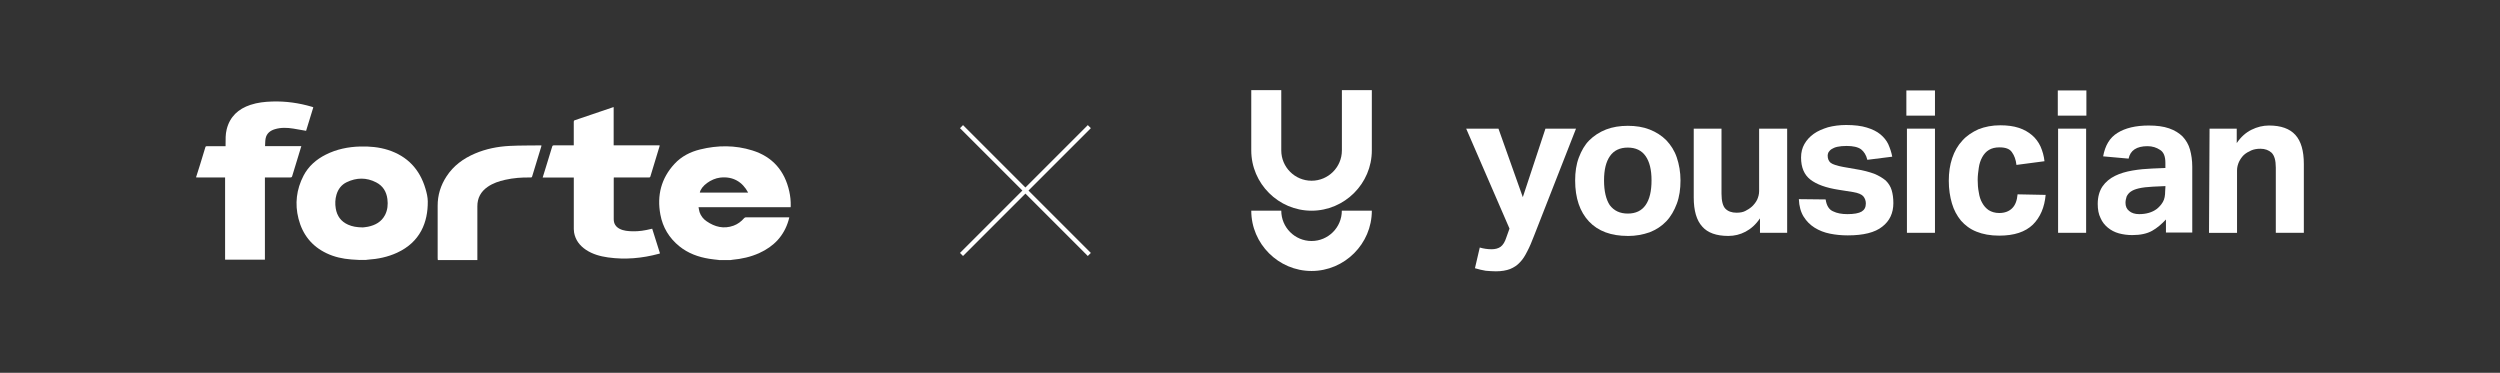
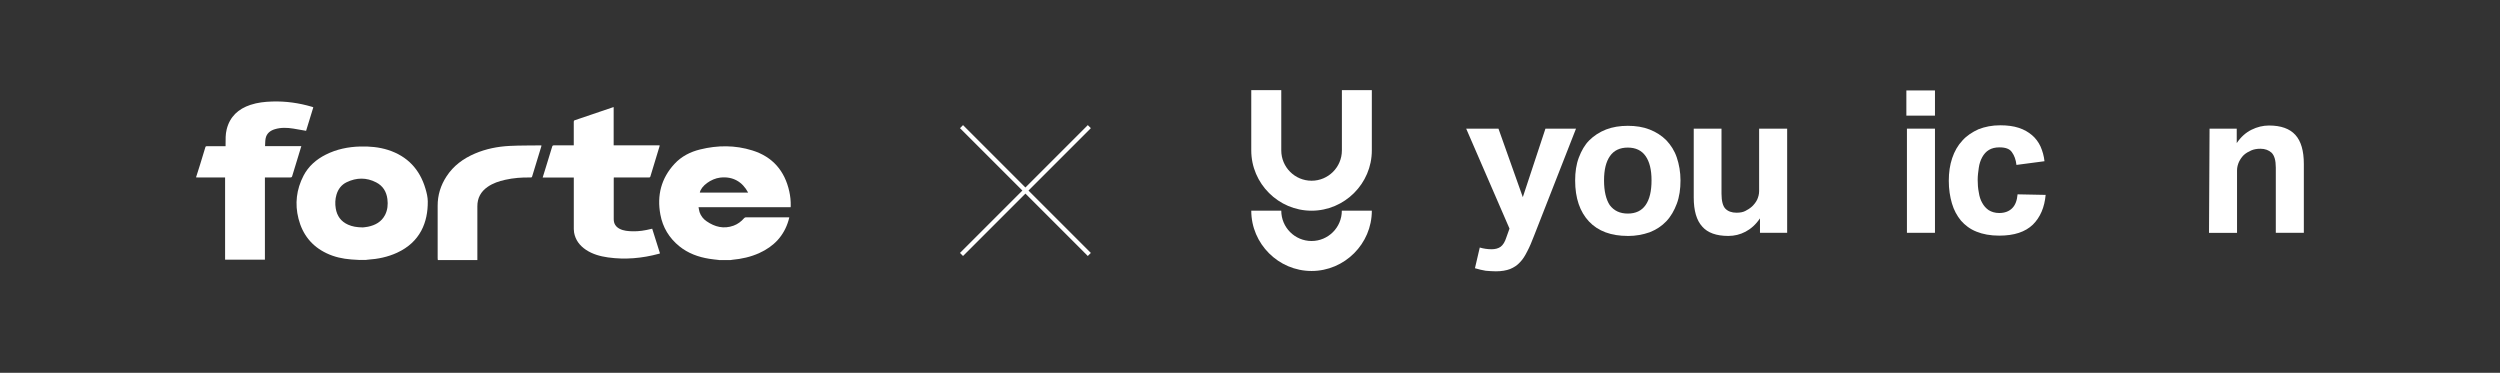
<svg xmlns="http://www.w3.org/2000/svg" id="Layer_2" data-name="Layer 2" viewBox="0 0 670.62 100">
  <rect x="0" y="0" width="670.62" height="100" fill="#333333" stroke="none" />
  <defs>
    <style>
      .cls-1, .cls-2 {
        fill: none;
      }

      .cls-1, .cls-3 {
        stroke-width: 0px;
      }

      .cls-2 {
        stroke: #fff;
        stroke-miterlimit: 10;
        stroke-width: 1.16px;
      }

      .cls-3 {
        fill: #fff;
      }
    </style>
  </defs>
  <g id="Layer_1-2" data-name="Layer 1">
    <g>
      <g>
        <g id="Artwork_6" data-name="Artwork 6">
          <g>
            <path class="cls-3" d="M192.85,69.74c-.86-.1-1.73-.18-2.59-.32-2.93-.47-5.66-1.45-8-3.34-2.76-2.22-4.49-5.1-5.12-8.54-.95-5.11.22-9.73,3.8-13.59,1.86-2.01,4.25-3.23,6.9-3.87,4.67-1.15,9.36-1.17,13.97.27,5.45,1.7,8.7,5.48,9.92,11.02.28,1.27.41,2.55.38,3.85,0,.11,0,.22-.02.36h-24.71c.1.48.15.92.28,1.33.35,1.02,1,1.84,1.88,2.44,2.22,1.53,4.62,2.13,7.24,1.18,1.12-.41,2.05-1.11,2.83-2.01.11-.12.3-.23.45-.23,3.79-.01,7.59-.01,11.38,0,.08,0,.17.02.29.03-.07.28-.13.54-.21.8-1.22,4.15-3.92,6.97-7.81,8.74-2.32,1.06-4.78,1.6-7.31,1.83-.15.01-.29.05-.44.07h-3.14ZM200.69,51.67c-1.52-2.88-4.07-4.42-7.49-4.03-2.46.28-5.15,2.26-5.48,4.03h12.97Z" />
            <path class="cls-3" d="M96.53,69.74c-.77-.05-1.53-.08-2.3-.14-2.3-.18-4.53-.66-6.62-1.66-3.99-1.89-6.46-5.05-7.54-9.28-1.02-3.99-.55-7.87,1.35-11.53,1.33-2.55,3.41-4.36,5.97-5.65,2.9-1.46,6-2.09,9.22-2.18,2.54-.07,5.05.15,7.48.92,5.2,1.67,8.51,5.2,10.04,10.39.33,1.1.61,2.26.62,3.39.06,5.59-1.99,10.91-8.23,13.79-2.49,1.15-5.14,1.69-7.87,1.87-.18.01-.37.04-.55.07h-1.57ZM97.25,61.01c.29-.04.88-.07,1.45-.19,1.98-.41,3.65-1.31,4.61-3.2.67-1.33.79-2.75.61-4.21-.25-1.99-1.2-3.55-3-4.48-2.62-1.36-5.3-1.32-7.93-.05-1.41.68-2.3,1.86-2.74,3.37-.35,1.2-.39,2.43-.19,3.65.33,2.03,1.4,3.52,3.31,4.37,1.14.51,2.35.71,3.88.73Z" />
            <path class="cls-3" d="M52.63,47.44c.35-1.1.7-2.19,1.04-3.29.48-1.55.96-3.1,1.42-4.66.07-.25.21-.28.44-.28,1.51,0,3.01,0,4.52,0,.13,0,.27,0,.46,0,0-.18,0-.32,0-.46,0-1.36-.04-2.73.3-4.07.86-3.41,3.11-5.47,6.37-6.55,1.9-.63,3.86-.84,5.84-.9,3.61-.11,7.15.38,10.61,1.4.1.03.19.06.28.09.03.01.06.04.13.08-.64,2.1-1.29,4.2-1.93,6.29-1.18-.21-2.32-.42-3.46-.6-1.65-.26-3.3-.32-4.92.17-1.26.38-2.21,1.13-2.48,2.47-.13.66-.1,1.35-.15,2.07h9.73c-.27.89-.52,1.73-.78,2.57-.56,1.82-1.13,3.65-1.67,5.47-.08.28-.21.36-.49.36-2.12-.01-4.23,0-6.35,0h-.48v22.05h-10.68v-22.05c-.18,0-.32,0-.46,0-2.29,0-4.58,0-6.87,0-.15,0-.3-.01-.45-.02,0-.05,0-.1,0-.15Z" />
            <path class="cls-3" d="M117.44,69.74c-.01-.17-.04-.34-.04-.52,0-4.67.02-9.34,0-14.01-.01-2.88.81-5.5,2.38-7.9,1.87-2.87,4.51-4.79,7.62-6.12,2.98-1.27,6.11-1.89,9.32-2.05,2.78-.14,5.57-.1,8.35-.14.05,0,.1.01.18.03-.03.12-.04.22-.07.33-.81,2.65-1.63,5.31-2.43,7.96-.08.27-.22.3-.46.29-2.28-.05-4.55.12-6.78.62-1.67.37-3.28.91-4.71,1.9-1.83,1.27-2.76,2.99-2.75,5.24.02,4.8,0,9.59,0,14.39h-10.6Z" />
            <path class="cls-3" d="M174.95,61.35c.7,2.22,1.39,4.41,2.09,6.62-.11.04-.21.09-.31.11-4.48,1.21-9.03,1.62-13.64.97-2.1-.3-4.12-.85-5.91-2.04-1.67-1.12-2.82-2.61-3.18-4.62-.05-.3-.08-.62-.08-.93,0-4.46,0-8.92,0-13.38v-.46h-8.35c.29-.95.57-1.83.84-2.71.57-1.86,1.15-3.72,1.71-5.58.08-.26.19-.34.46-.34,1.63.01,3.26,0,4.89,0,.13,0,.27,0,.44,0v-.4c0-1.96,0-3.93,0-5.89,0-.22.02-.36.27-.45,3.42-1.15,6.83-2.32,10.25-3.48.05-.02.09-.02.18-.04v10.25h12.34c-.02.13-.02.21-.04.29-.81,2.68-1.63,5.36-2.44,8.04-.08.26-.22.3-.46.3-2.96,0-5.92,0-8.88,0h-.48c0,.16-.02.29-.02.42,0,3.59,0,7.18,0,10.77,0,1.19.54,2.04,1.59,2.58,1.08.55,2.27.63,3.45.66,1.67.05,3.3-.21,4.91-.61.11-.03.21-.05.37-.08Z" />
          </g>
        </g>
        <g>
          <line class="cls-2" x1="292.21" y1="33.97" x2="257.92" y2="68.26" />
          <line class="cls-2" x1="257.92" y1="33.97" x2="292.21" y2="68.26" />
        </g>
      </g>
      <g>
        <path class="cls-3" d="M396.94,66.4c1.06.3,2.05.46,3.19.46.99,0,1.82-.23,2.43-.68.61-.46,1.14-1.29,1.52-2.51l.84-2.35-11.62-26.81h8.66l6.53,18.38,6.07-18.38h8.2l-11.24,28.7c-.61,1.59-1.21,3.04-1.82,4.18-.61,1.21-1.21,2.2-1.97,2.96-.76.84-1.59,1.37-2.66,1.82-.99.38-2.28.61-3.8.61-.91,0-1.82-.08-2.73-.15-.91-.15-1.9-.38-2.89-.68l1.29-5.54Z" />
        <path class="cls-3" d="M436.65,63.29c-4.48,0-7.97-1.29-10.4-3.87-2.43-2.58-3.72-6.23-3.72-11.01,0-2.28.3-4.33.99-6.15s1.59-3.42,2.81-4.63,2.73-2.2,4.48-2.89c1.75-.68,3.72-.99,5.85-.99s4.1.3,5.85.99c1.75.68,3.27,1.67,4.48,2.89,1.22,1.29,2.2,2.81,2.81,4.63s.99,3.87.99,6.15-.3,4.4-.99,6.23c-.68,1.82-1.59,3.42-2.81,4.71-1.22,1.29-2.73,2.28-4.48,2.96-1.75.61-3.65.99-5.85.99ZM436.65,57.29c2.13,0,3.72-.76,4.78-2.28,1.06-1.52,1.59-3.72,1.59-6.61s-.53-5.01-1.59-6.53c-1.06-1.52-2.66-2.28-4.78-2.28s-3.72.76-4.78,2.28c-1.06,1.52-1.59,3.65-1.59,6.53s.53,5.09,1.52,6.61c1.14,1.52,2.73,2.28,4.86,2.28Z" />
        <path class="cls-3" d="M454.27,34.51h7.52v17.47c0,1.97.38,3.34,1.06,4.02.68.68,1.67,1.06,2.96,1.06.99,0,1.75-.15,2.35-.46.61-.3,1.22-.68,1.82-1.21.53-.53.99-1.06,1.37-1.82.3-.68.53-1.44.53-2.28v-16.78h7.52v27.94h-7.29v-3.87c-1.14,1.67-2.43,2.81-3.87,3.57-1.44.76-2.96,1.14-4.63,1.14-3.19,0-5.54-.84-6.99-2.51-1.52-1.67-2.28-4.25-2.28-7.82v-18.45h-.08Z" />
-         <path class="cls-3" d="M489.73,53.49c.23,1.67.91,2.73,1.97,3.19,1.06.53,2.35.76,3.87.76,1.75,0,3.04-.23,3.8-.68.76-.46,1.14-1.14,1.14-2.2,0-.68-.23-1.37-.68-1.9-.46-.53-1.37-.91-2.73-1.14l-3.87-.61c-3.42-.53-5.92-1.44-7.59-2.73-1.67-1.29-2.51-3.27-2.51-5.92,0-1.37.3-2.58.91-3.64s1.44-1.97,2.51-2.73c1.06-.76,2.35-1.29,3.8-1.75,1.44-.38,3.11-.61,4.86-.61,2.2,0,4.1.23,5.54.68,1.52.46,2.73,1.06,3.65,1.82s1.67,1.67,2.13,2.66c.46,1.06.84,2.13,1.06,3.34l-6.68.84c-.3-1.29-.91-2.2-1.67-2.81-.84-.61-2.13-.91-3.87-.91-.99,0-1.82.08-2.51.23-.68.15-1.14.38-1.52.61s-.61.53-.84.84c-.15.3-.23.61-.23.91,0,.91.3,1.52.84,1.97.53.38,1.67.76,3.27,1.06l3.49.61c1.97.3,3.57.76,4.86,1.22,1.29.53,2.28,1.14,3.11,1.82.76.76,1.29,1.59,1.59,2.58.3.99.46,2.13.46,3.49,0,2.66-.99,4.78-2.96,6.3-1.97,1.59-5.09,2.35-9.26,2.35-1.67,0-3.27-.15-4.78-.46-1.52-.3-2.89-.84-4.1-1.59-1.22-.76-2.2-1.75-2.96-2.96-.76-1.21-1.22-2.81-1.29-4.71l7.21.08h0Z" />
        <path class="cls-3" d="M511.38,24.26h7.67v6.76h-7.67v-6.76ZM511.53,34.51h7.52v27.94h-7.52v-27.94Z" />
        <path class="cls-3" d="M548.74,52.28c-.3,3.34-1.44,6-3.42,7.97-2.05,1.97-5.01,2.96-9.04,2.96-2.35,0-4.4-.38-6.07-1.06-1.75-.68-3.11-1.75-4.18-2.96-1.06-1.29-1.9-2.81-2.43-4.63-.53-1.82-.84-3.8-.84-6.07s.3-4.25.91-6.07,1.52-3.42,2.73-4.71c1.14-1.29,2.66-2.28,4.33-3.04,1.75-.68,3.64-1.06,5.85-1.06,1.9,0,3.57.23,4.94.68,1.44.46,2.58,1.14,3.57,1.97.99.84,1.75,1.9,2.28,3.04.53,1.22.91,2.51,1.06,3.95l-7.52.99c-.15-1.44-.61-2.58-1.22-3.42-.61-.91-1.75-1.29-3.34-1.29-1.14,0-2.05.23-2.81.68s-1.37,1.14-1.82,1.97-.76,1.75-.91,2.81c-.15,1.06-.3,2.13-.3,3.27s.08,2.28.3,3.34c.15,1.06.46,2.05.91,2.81.46.84.99,1.44,1.75,1.97.76.46,1.67.76,2.81.76,1.52,0,2.66-.46,3.49-1.29.84-.84,1.29-2.05,1.44-3.72l7.52.15h0Z" />
-         <path class="cls-3" d="M552,24.26h7.67v6.76h-7.67v-6.76ZM552.08,34.51h7.52v27.94h-7.52v-27.94Z" />
-         <path class="cls-3" d="M581.01,58.88c-1.14,1.21-2.35,2.28-3.72,3.04s-3.11,1.14-5.32,1.14c-1.22,0-2.43-.15-3.57-.46s-2.13-.84-2.96-1.52-1.52-1.52-1.97-2.58c-.53-1.06-.76-2.28-.76-3.8,0-1.9.46-3.49,1.29-4.71.84-1.21,1.97-2.13,3.34-2.81,1.37-.68,2.96-1.14,4.71-1.44,1.75-.3,3.49-.46,5.24-.53l3.57-.15v-1.37c0-1.75-.46-2.89-1.44-3.49-.91-.61-2.05-.99-3.34-.99-2.96,0-4.63,1.14-5.09,3.34l-6.83-.61c.53-2.89,1.75-5.01,3.87-6.3,2.05-1.29,4.86-1.97,8.35-1.97,2.13,0,3.95.23,5.47.76s2.73,1.29,3.64,2.2c.91.99,1.59,2.13,1.97,3.49.38,1.37.61,2.89.61,4.63v17.62h-7.06v-3.49h0ZM580.86,49.92l-3.34.15c-1.59.08-2.81.23-3.8.46s-1.67.53-2.2.91c-.53.38-.84.84-1.06,1.29-.15.53-.3,1.06-.3,1.67,0,.91.3,1.67.99,2.2.61.53,1.52.84,2.66.84,1.9,0,3.49-.46,4.71-1.37.68-.53,1.22-1.14,1.67-1.9s.61-1.75.61-2.89l.08-1.37h0Z" />
        <path class="cls-3" d="M592.71,34.51h7.29v3.87c1.14-1.67,2.43-2.81,3.95-3.57s3.11-1.14,4.71-1.14c3.19,0,5.54.84,7.06,2.51,1.52,1.67,2.28,4.25,2.28,7.82v18.45h-7.52v-17.47c0-1.97-.38-3.27-1.14-4.02-.76-.68-1.75-1.06-2.96-1.06-.99,0-1.82.15-2.51.46s-1.37.68-1.97,1.22c-.53.53-.91,1.06-1.29,1.82-.3.68-.53,1.44-.53,2.28v16.78h-7.52l.15-27.94h0Z" />
        <path class="cls-3" d="M351.83,64.65c-4.48,0-8.13-3.64-8.13-8.13h-8.05c0,8.88,7.29,16.17,16.17,16.17s16.17-7.29,16.17-16.17h-8.05c0,4.48-3.64,8.13-8.13,8.13Z" />
        <path class="cls-3" d="M359.96,24.18v16.17c0,4.48-3.64,8.13-8.13,8.13s-8.13-3.64-8.13-8.13v-16.17h-8.05v16.17c0,8.88,7.29,16.17,16.17,16.17s16.17-7.29,16.17-16.17v-16.17h-8.05Z" />
      </g>
    </g>
    <rect class="cls-1" width="670.62" height="100" />
  </g>
</svg>